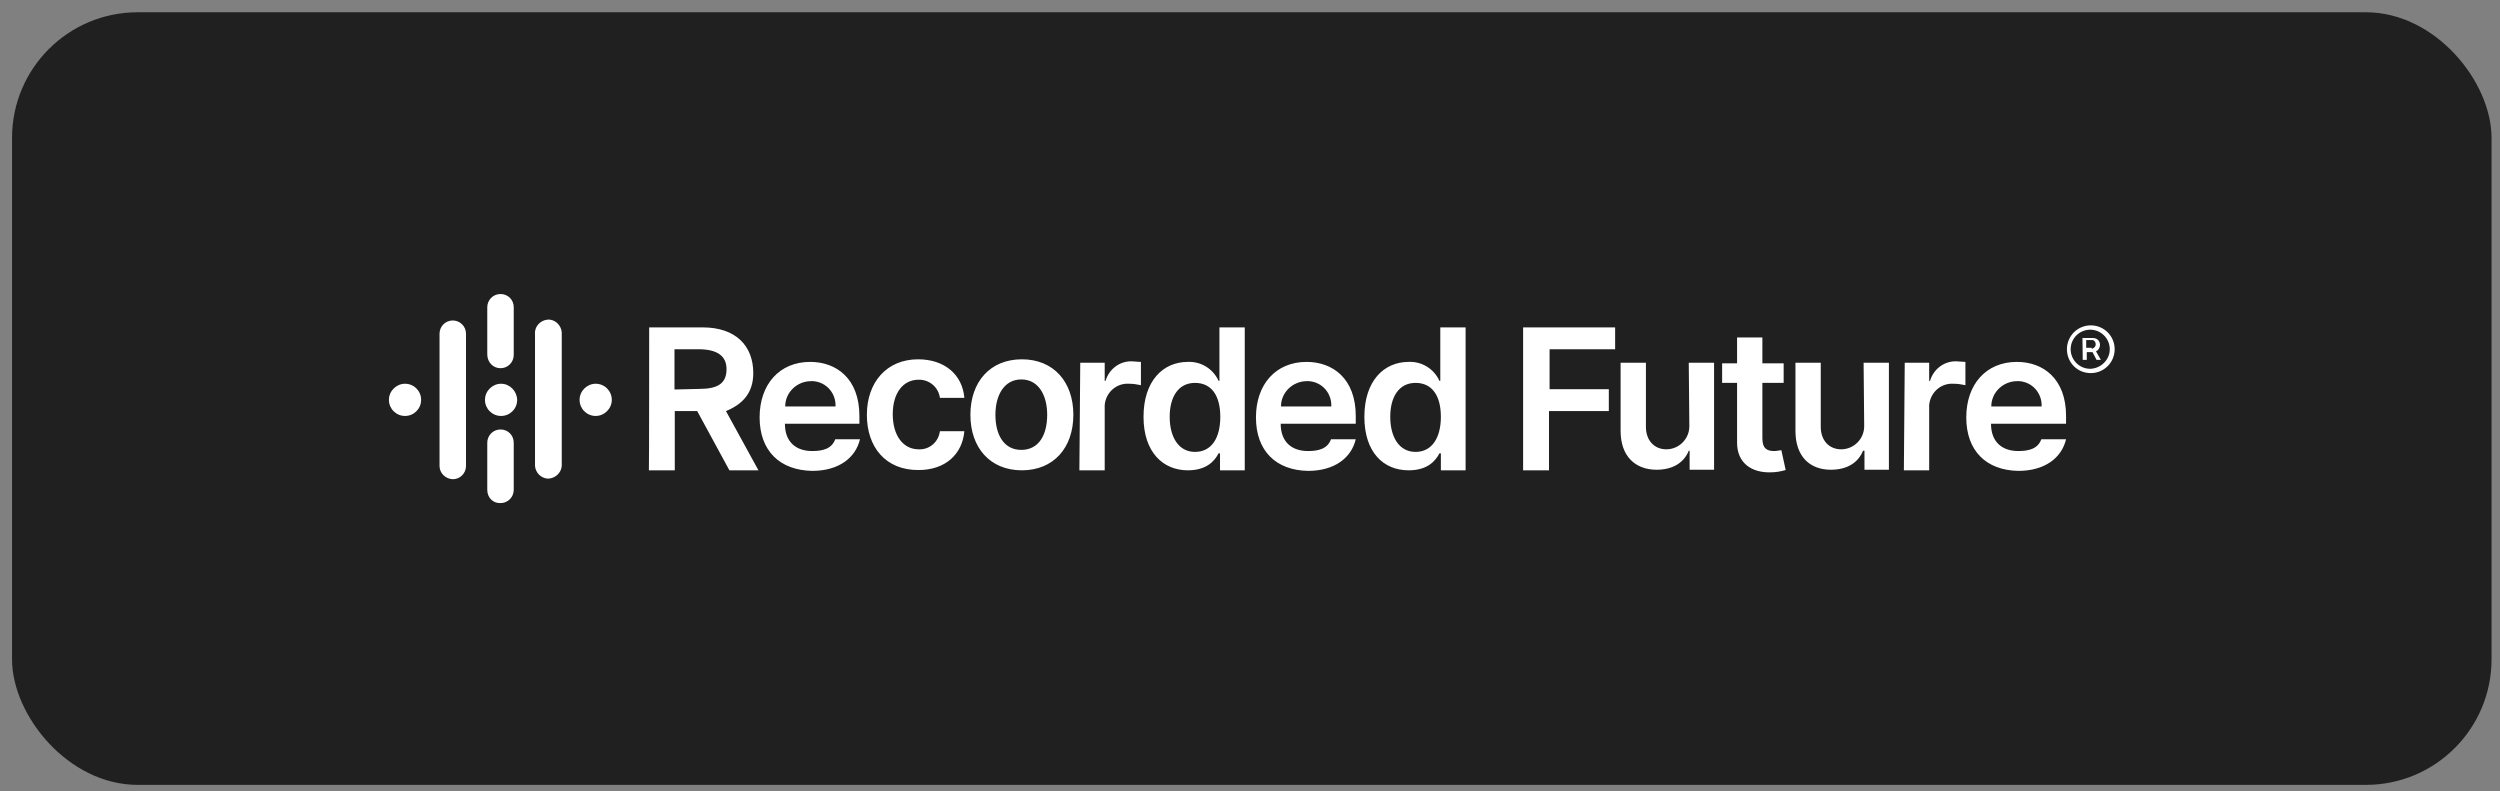
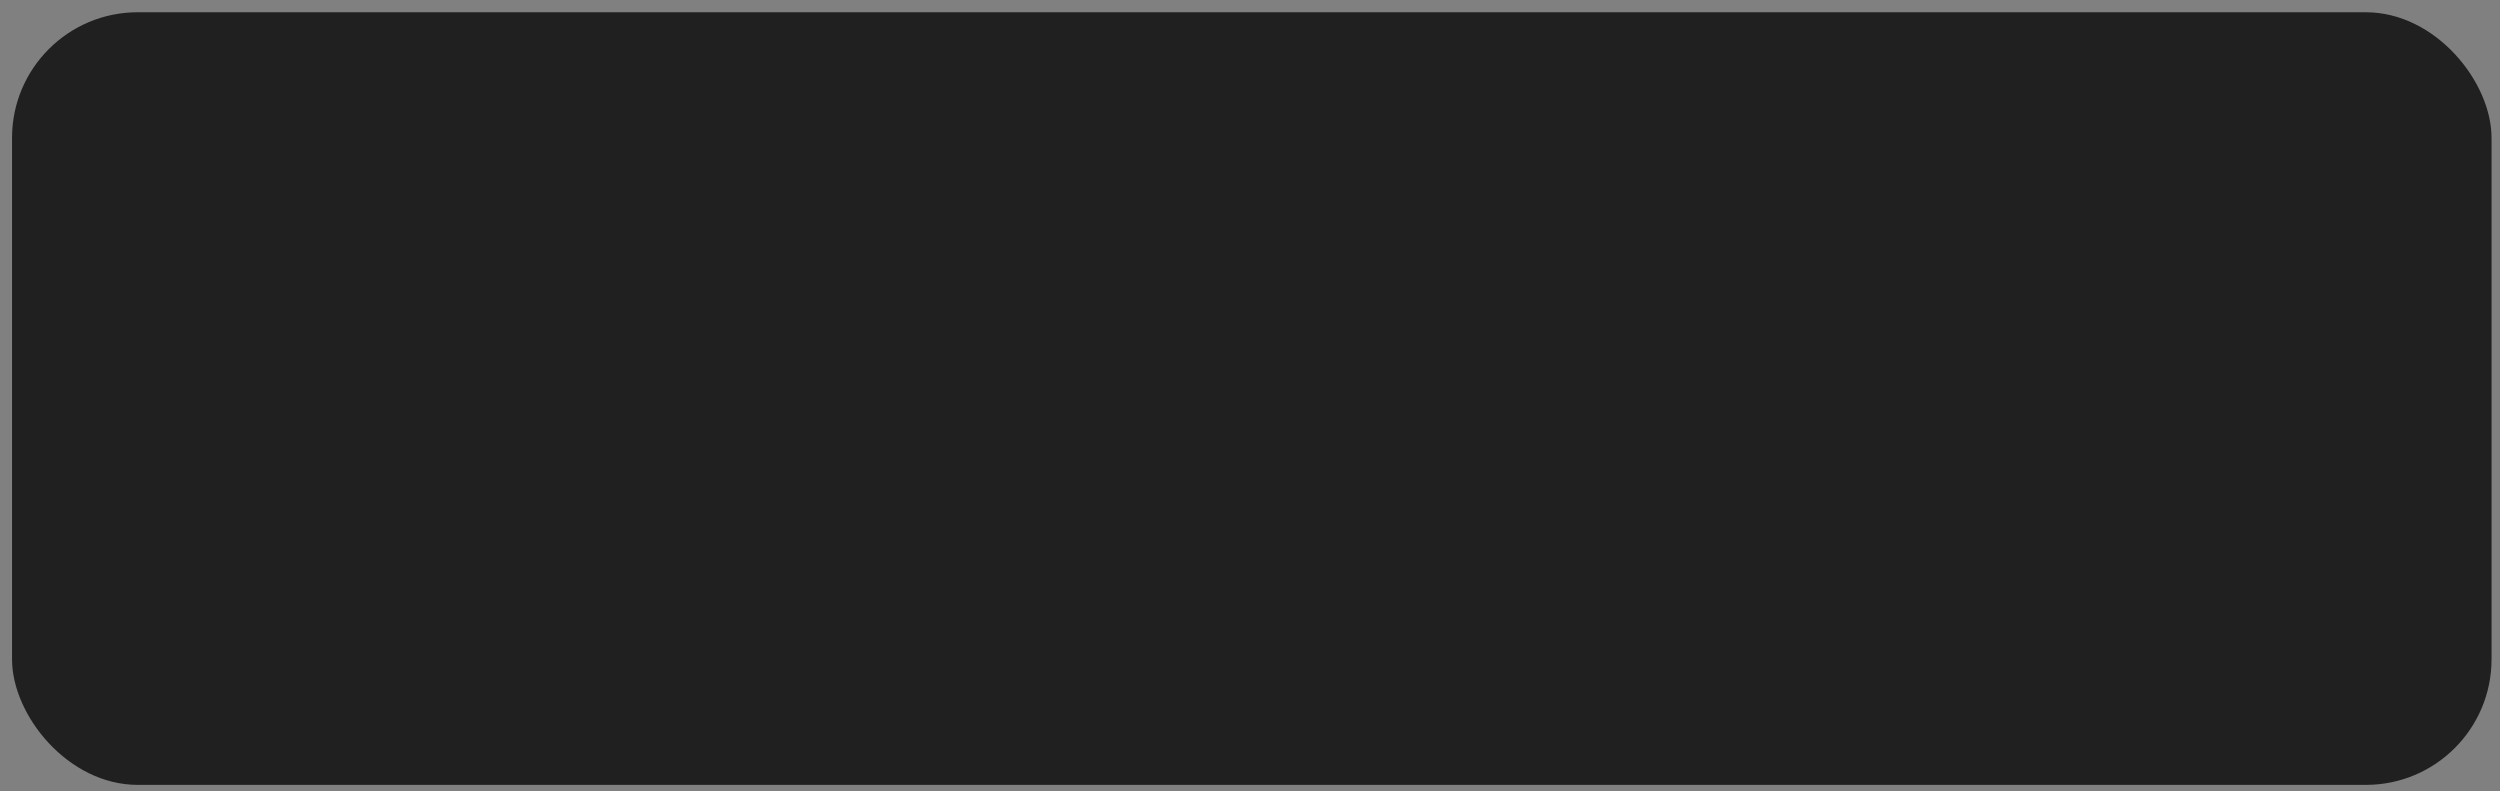
<svg xmlns="http://www.w3.org/2000/svg" width="199" height="63" viewBox="0 0 199 63" fill="none">
  <rect x="0" y="0" width="199" height="63" fill="#808080" stroke="none" />
  <rect x="0.958" y="0.976" width="197.369" height="61.5" rx="10" fill="#202020" />
-   <path d="M51.674 26.06H55.932C58.565 26.06 59.961 27.525 59.961 29.699C59.961 31.256 59.137 32.172 57.786 32.721L60.373 37.437H58.061L55.497 32.721H53.712V37.437H51.651C51.674 37.437 51.674 26.06 51.674 26.06ZM55.635 30.958C57.145 30.958 57.832 30.523 57.832 29.379C57.832 28.372 57.145 27.799 55.589 27.799H53.689V31.004L55.635 30.958ZM69.003 33.019C69.003 30.432 70.582 28.601 73.078 28.601C75.16 28.601 76.603 29.791 76.763 31.668H74.817C74.703 30.821 73.97 30.203 73.123 30.226C71.887 30.226 71.063 31.279 71.063 32.973C71.063 34.667 71.887 35.765 73.123 35.765C73.97 35.811 74.703 35.193 74.817 34.323H76.763C76.603 36.155 75.252 37.414 73.123 37.414C70.514 37.437 69.003 35.605 69.003 33.019ZM77.244 33.019C77.244 30.386 78.823 28.601 81.341 28.601C83.859 28.601 85.439 30.386 85.439 33.019C85.439 35.651 83.859 37.437 81.341 37.437C78.823 37.437 77.244 35.651 77.244 33.019ZM83.356 33.019C83.356 31.462 82.669 30.203 81.295 30.203C79.945 30.203 79.235 31.439 79.235 33.019C79.235 34.598 79.899 35.811 81.295 35.811C82.692 35.811 83.356 34.621 83.356 33.019ZM85.988 28.875H87.934V30.317H88.002C88.277 29.379 89.124 28.738 90.085 28.761C90.314 28.761 90.543 28.807 90.818 28.807V30.661C90.498 30.592 90.2 30.546 89.879 30.546C88.872 30.478 88.025 31.233 87.934 32.24C87.934 32.286 87.934 32.309 87.934 32.401V37.437H85.919L85.988 28.875ZM91.024 33.179C91.024 30.317 92.581 28.807 94.549 28.807C95.602 28.761 96.564 29.356 96.999 30.317H97.067V26.06H99.082V37.437H97.113V36.086H96.999C96.678 36.704 96.037 37.437 94.549 37.437C92.581 37.437 91.024 35.994 91.024 33.179ZM97.136 33.179C97.136 31.508 96.449 30.478 95.121 30.478C93.794 30.478 93.107 31.599 93.107 33.179C93.107 34.758 93.794 35.971 95.121 35.971C96.449 35.971 97.136 34.85 97.136 33.179ZM108.604 33.179C108.604 30.317 110.161 28.807 112.13 28.807C113.183 28.761 114.144 29.356 114.579 30.317H114.648V26.06H116.662V37.437H114.693V36.086H114.579C114.258 36.704 113.617 37.437 112.13 37.437C110.115 37.437 108.604 35.994 108.604 33.179ZM114.693 33.179C114.693 31.508 114.007 30.478 112.679 30.478C111.351 30.478 110.664 31.599 110.664 33.179C110.664 34.758 111.351 35.971 112.679 35.971C113.984 35.971 114.693 34.85 114.693 33.179ZM121.24 26.06H128.565V27.799H123.346V30.981H128.062V32.721H123.3V37.437H121.24V26.06ZM134.425 28.875H136.44V37.391H134.494V35.88H134.425C134.036 36.841 133.143 37.391 131.862 37.391C130.191 37.391 129 36.338 129 34.3V28.875H131.015V33.98C131.015 35.056 131.678 35.765 132.64 35.765C133.647 35.765 134.471 34.941 134.471 33.934C134.471 33.888 134.471 33.865 134.471 33.82L134.425 28.875ZM141.979 30.478H140.285V34.896C140.285 35.72 140.675 35.903 141.224 35.903C141.407 35.903 141.613 35.857 141.796 35.834L142.14 37.414C141.75 37.528 141.361 37.597 140.949 37.597C139.438 37.642 138.271 36.864 138.271 35.239V30.478H137.081V28.921H138.271V26.861H140.285V28.921H141.979V30.478ZM148.343 28.875H150.357V37.391H148.412V35.88H148.297C147.908 36.841 147.015 37.391 145.734 37.391C144.062 37.391 142.918 36.338 142.918 34.3V28.875H144.932V33.98C144.932 35.056 145.596 35.765 146.558 35.765C147.565 35.765 148.389 34.941 148.389 33.934C148.389 33.888 148.389 33.865 148.389 33.82L148.343 28.875ZM151.617 28.875H153.562V30.317H153.631C153.906 29.379 154.753 28.738 155.714 28.761C155.943 28.761 156.218 28.807 156.447 28.807V30.661C156.126 30.592 155.828 30.546 155.508 30.546C154.501 30.478 153.654 31.233 153.562 32.24C153.562 32.286 153.562 32.309 153.562 32.401V37.437H151.548L151.617 28.875ZM164.527 27.799C164.527 26.746 165.374 25.899 166.427 25.899C167.48 25.899 168.327 26.746 168.327 27.799C168.327 28.852 167.48 29.699 166.427 29.699C165.328 29.699 164.527 28.829 164.527 27.799ZM167.938 27.799C167.938 26.952 167.251 26.243 166.381 26.243C165.534 26.243 164.825 26.93 164.825 27.799C164.825 28.646 165.511 29.356 166.381 29.356C167.228 29.333 167.938 28.646 167.938 27.799ZM165.763 26.907H166.61C166.931 26.907 167.159 27.136 167.159 27.456C167.159 27.639 167.045 27.891 166.839 27.96L167.228 28.646H166.885L166.564 28.028H166.107V28.646H165.786L165.763 26.907ZM166.496 27.754C166.656 27.754 166.816 27.593 166.816 27.433C166.816 27.433 166.816 27.433 166.816 27.387C166.816 27.227 166.702 27.067 166.541 27.067H166.496H166.061V27.685H166.496V27.754ZM156.515 33.224C156.515 30.592 158.095 28.807 160.544 28.807C162.627 28.807 164.458 30.134 164.458 33.11V33.728H158.484C158.484 35.193 159.377 35.903 160.658 35.903C161.505 35.903 162.215 35.72 162.49 34.964H164.458C164.115 36.429 162.787 37.482 160.658 37.482C158.095 37.437 156.515 35.88 156.515 33.224ZM162.513 32.355C162.558 31.302 161.78 30.409 160.727 30.34C160.681 30.34 160.658 30.34 160.567 30.34C159.445 30.34 158.507 31.233 158.507 32.355C158.53 32.355 162.513 32.355 162.513 32.355ZM99.974 33.224C99.974 30.592 101.554 28.807 104.003 28.807C106.086 28.807 107.918 30.134 107.918 33.11V33.728H101.943C101.943 35.193 102.836 35.903 104.118 35.903C104.965 35.903 105.674 35.72 105.949 34.964H107.918C107.574 36.429 106.247 37.482 104.118 37.482C101.554 37.437 99.974 35.88 99.974 33.224ZM105.972 32.355C106.018 31.302 105.239 30.409 104.186 30.34C104.141 30.34 104.118 30.34 104.026 30.34C102.904 30.34 101.966 31.233 101.966 32.355C101.989 32.355 105.972 32.355 105.972 32.355ZM60.465 33.224C60.465 30.592 62.044 28.807 64.493 28.807C66.576 28.807 68.408 30.134 68.408 33.11V33.728H62.479C62.479 35.193 63.372 35.903 64.654 35.903C65.501 35.903 66.21 35.72 66.485 34.964H68.454C68.11 36.429 66.782 37.482 64.654 37.482C62.067 37.437 60.465 35.88 60.465 33.224ZM66.508 32.355C66.553 31.302 65.775 30.409 64.722 30.34C64.677 30.34 64.654 30.34 64.562 30.34C63.44 30.34 62.502 31.233 62.502 32.355C62.525 32.355 66.508 32.355 66.508 32.355ZM39.886 30.546C39.199 30.546 38.604 31.119 38.604 31.828C38.604 32.538 39.176 33.11 39.886 33.11C40.595 33.11 41.167 32.538 41.167 31.828C41.145 31.119 40.572 30.546 39.886 30.546ZM47.417 30.546C46.73 30.546 46.135 31.119 46.135 31.828C46.135 32.538 46.707 33.11 47.417 33.11C48.103 33.11 48.699 32.538 48.699 31.828C48.699 31.119 48.126 30.546 47.417 30.546ZM32.24 30.546C31.553 30.546 30.958 31.119 30.958 31.828C30.958 32.538 31.53 33.11 32.24 33.11C32.95 33.11 33.522 32.538 33.522 31.828C33.522 31.119 32.95 30.546 32.24 30.546ZM38.787 38.993V35.239C38.787 34.667 39.245 34.186 39.84 34.186C40.435 34.186 40.893 34.644 40.893 35.239V38.993C40.893 39.565 40.435 40.046 39.84 40.046C39.245 40.069 38.787 39.611 38.787 38.993ZM42.587 37.093V26.563C42.541 25.991 43.022 25.487 43.594 25.442C44.166 25.396 44.67 25.877 44.715 26.449C44.715 26.495 44.715 26.517 44.715 26.563V37.047V37.093C44.67 37.665 44.166 38.1 43.594 38.1C43.044 38.054 42.632 37.62 42.587 37.093ZM34.987 37.093V26.563C34.987 25.991 35.445 25.51 36.04 25.51C36.612 25.51 37.093 25.968 37.093 26.563V37.047V37.093C37.093 37.665 36.635 38.146 36.04 38.146C35.468 38.123 34.987 37.665 34.987 37.093ZM38.787 28.211V24.457C38.787 23.885 39.245 23.404 39.84 23.404C40.435 23.404 40.893 23.862 40.893 24.457V28.211V28.257C40.893 28.829 40.435 29.31 39.84 29.31C39.245 29.31 38.787 28.829 38.787 28.211Z" fill="white" />
</svg>